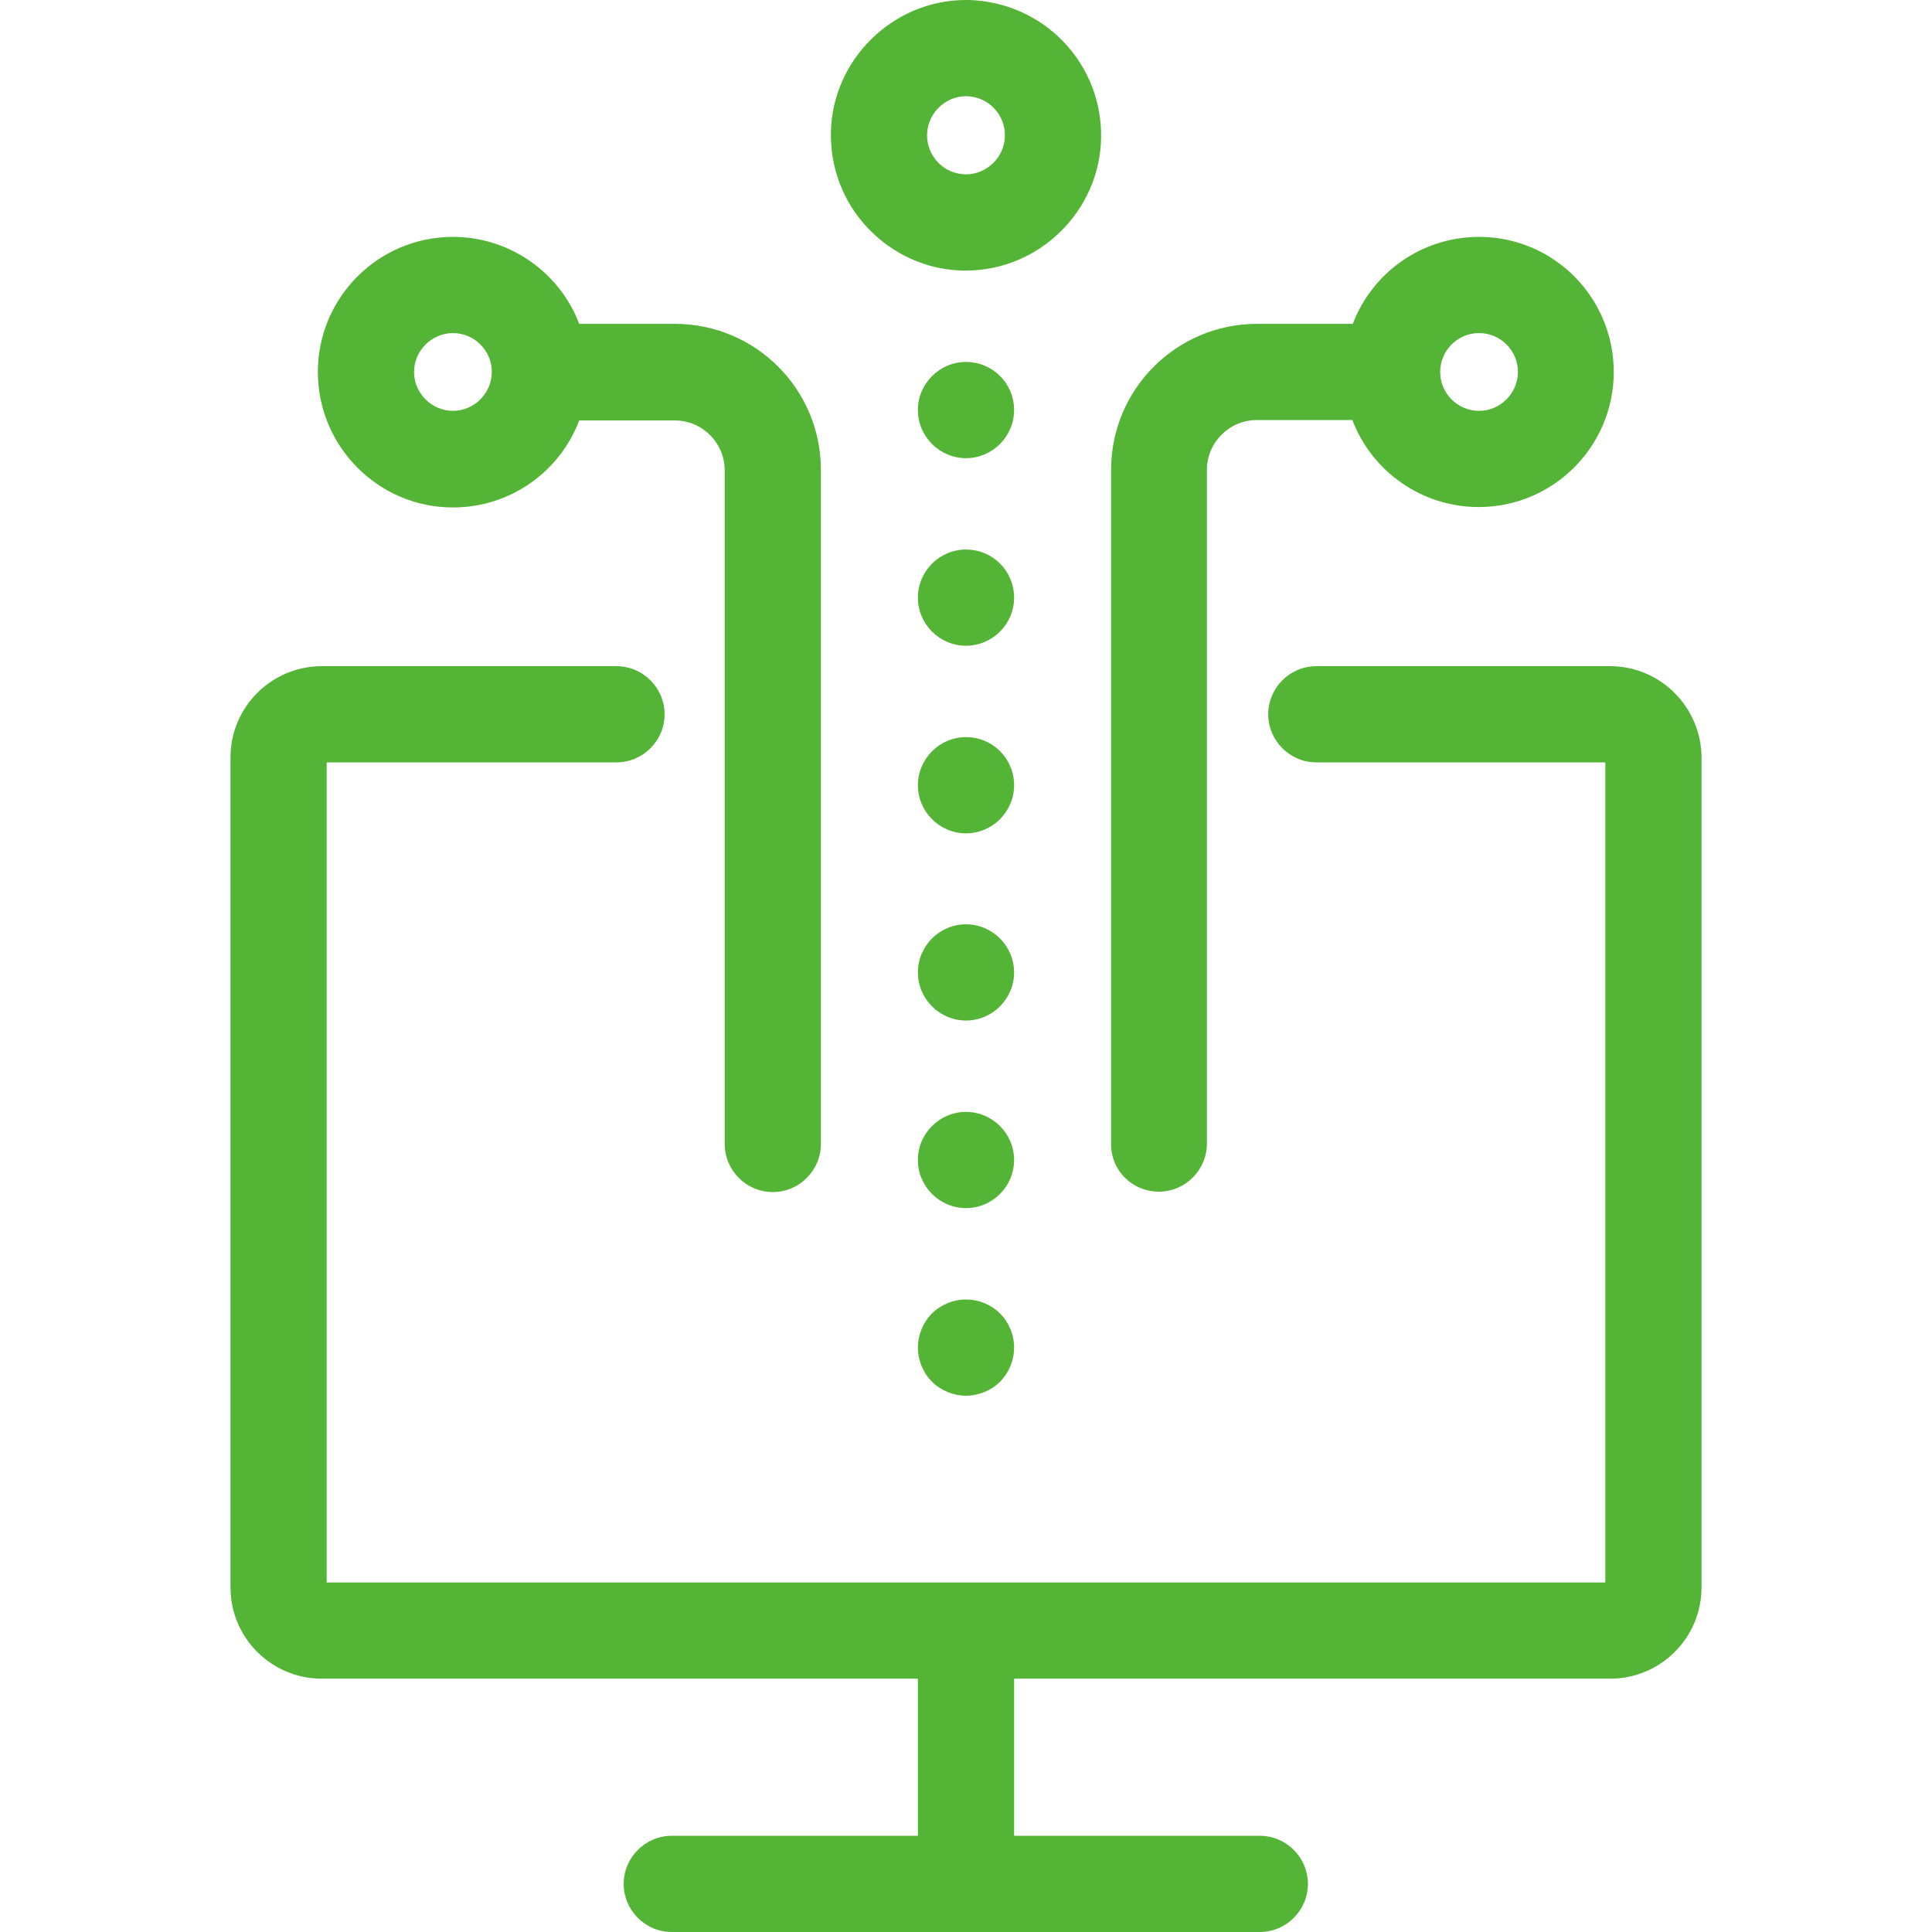
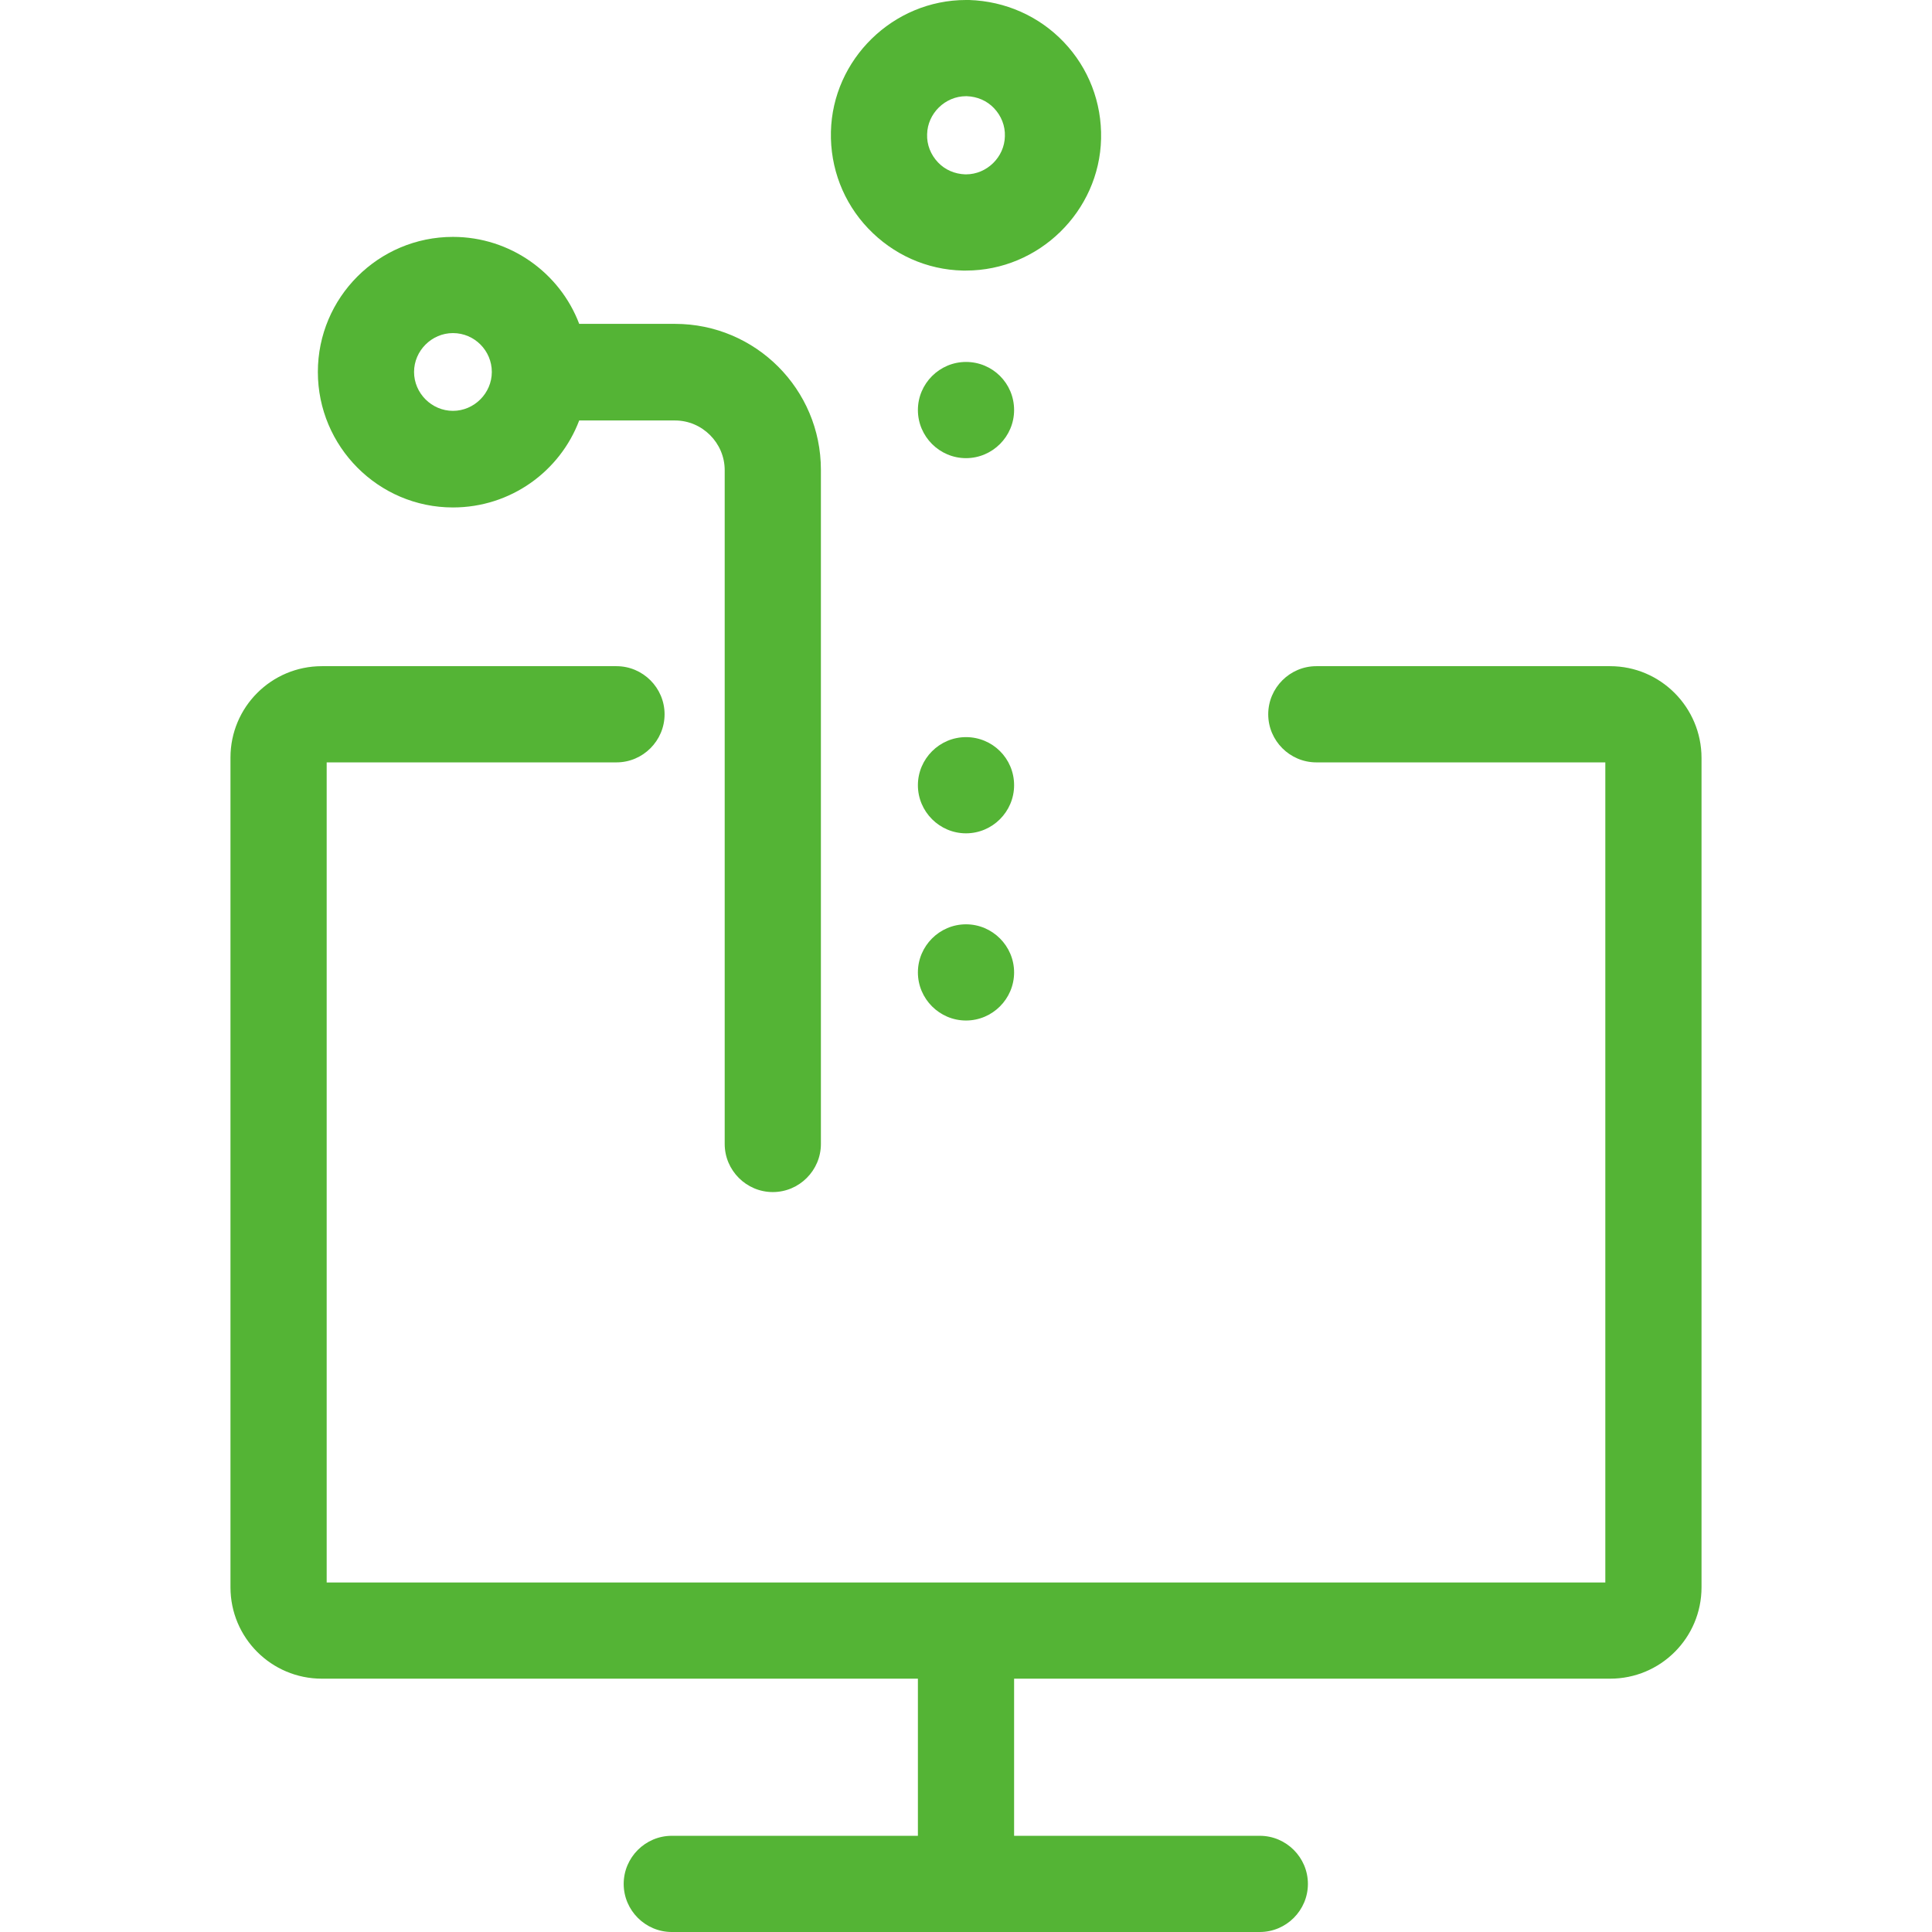
<svg xmlns="http://www.w3.org/2000/svg" fill="#54B435" height="256px" width="256px" id="Capa_1" viewBox="0 0 482 482" xml:space="preserve">
  <g id="SVGRepo_bgCarrier" stroke-width="0" />
  <g id="SVGRepo_tracerCarrier" stroke-linecap="round" stroke-linejoin="round" />
  <g id="SVGRepo_iconCarrier">
    <g>
      <g>
        <path d="M401.7,166.2h-73.3c-6.6,0-12,5.4-12,12s5.4,12,12,12h72.1v204.6h-319V190.2h72.3c6.6,0,12-5.4,12-12s-5.4-12-12-12H80.3 c-12.6,0-22.8,10.2-22.8,22.8v207c0,12.6,10.2,22.8,22.8,22.8H229V458h-61.4c-6.6,0-12,5.4-12,12s5.4,12,12,12h146.7 c6.6,0,12-5.4,12-12s-5.4-12-12-12H253v-39.2h148.7c12.6,0,22.8-10.2,22.8-22.8V189.1C424.5,176.5,414.3,166.2,401.7,166.2z" />
-         <path d="M241,324.2c-3.2,0-6.3,1.3-8.5,3.5s-3.5,5.3-3.5,8.5s1.3,6.3,3.5,8.5s5.3,3.5,8.5,3.5c3.2,0,6.3-1.3,8.5-3.5 s3.5-5.3,3.5-8.5s-1.3-6.3-3.5-8.5S244.2,324.2,241,324.2z" />
        <path d="M241,230.6c-6.6,0-12,5.4-12,12s5.4,12,12,12s12-5.4,12-12S247.6,230.6,241,230.6z" />
        <path d="M241,90.3c-6.6,0-12,5.4-12,12s5.4,12,12,12s12-5.4,12-12C253,95.6,247.6,90.3,241,90.3z" />
-         <path d="M241,137.1c-6.6,0-12,5.4-12,12s5.4,12,12,12s12-5.4,12-12C253,142.4,247.6,137.1,241,137.1z" />
-         <path d="M241,277.4c-6.6,0-12,5.4-12,12s5.4,12,12,12s12-5.4,12-12S247.6,277.4,241,277.4z" />
        <path d="M241,183.9c-6.6,0-12,5.4-12,12s5.4,12,12,12s12-5.4,12-12C253,189.2,247.6,183.9,241,183.9z" />
        <path d="M240.2,67.5c0.3,0,0.5,0,0.8,0l0,0c18.2,0,33.3-14.8,33.7-32.9c0.2-9-3.1-17.6-9.3-24.1C259.2,4,250.8,0.3,241.8,0 c-0.3,0-0.5,0-0.8,0c-18.2,0-33.3,14.8-33.7,32.9c-0.2,9,3.1,17.6,9.3,24.1C222.8,63.5,231.2,67.3,240.2,67.5z M241,24h0.2 c2.6,0.1,5,1.1,6.8,3s2.8,4.4,2.7,7c-0.1,5.2-4.5,9.5-9.7,9.5h-0.2c-2.6-0.1-5-1.1-6.8-3s-2.8-4.4-2.7-7 C231.4,28.3,235.8,24,241,24z" />
-         <path d="M289.1,297.3c6.6,0,12-5.4,12-12V117.2c0-6.8,5.6-12.4,12.4-12.4h23.9c4.8,12.7,17.2,21.7,31.5,21.7 c18.6,0,33.7-15.1,33.7-33.7s-15-33.7-33.6-33.7c-14.4,0-26.7,9-31.5,21.7h-23.9c-20.1,0-36.4,16.3-36.4,36.4v168.1 C277.1,292,282.5,297.3,289.1,297.3z M369,83.1c5.4,0,9.7,4.4,9.7,9.7s-4.4,9.7-9.7,9.7c-5.4,0-9.7-4.4-9.7-9.7 S363.6,83.1,369,83.1z" />
        <path d="M113,126.6c14.4,0,26.7-9,31.5-21.7h23.9c6.8,0,12.4,5.6,12.4,12.4v168.1c0,6.6,5.4,12,12,12s12-5.4,12-12V117.2 c0-20.1-16.3-36.4-36.4-36.4h-23.9c-4.8-12.7-17.2-21.7-31.5-21.7c-18.6,0-33.7,15.1-33.7,33.7S94.4,126.6,113,126.6z M113,83.1 c5.4,0,9.7,4.4,9.7,9.7s-4.4,9.7-9.7,9.7s-9.7-4.4-9.7-9.7S107.7,83.1,113,83.1z" />
      </g>
    </g>
  </g>
</svg>